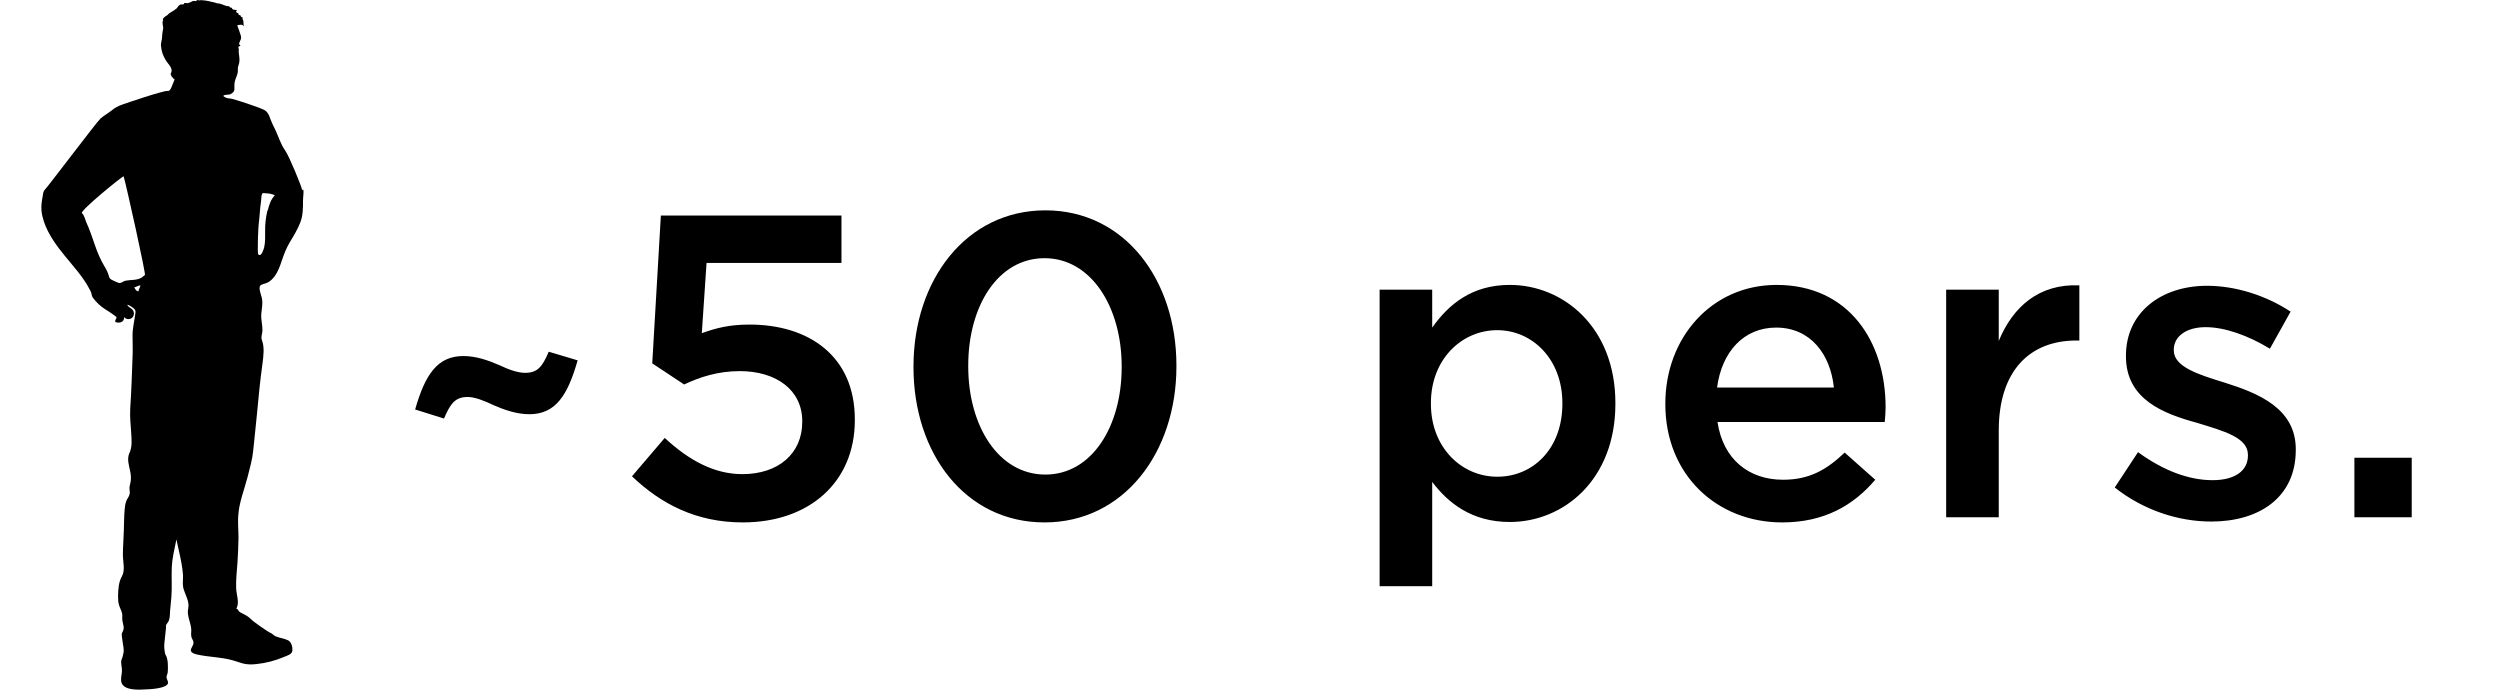
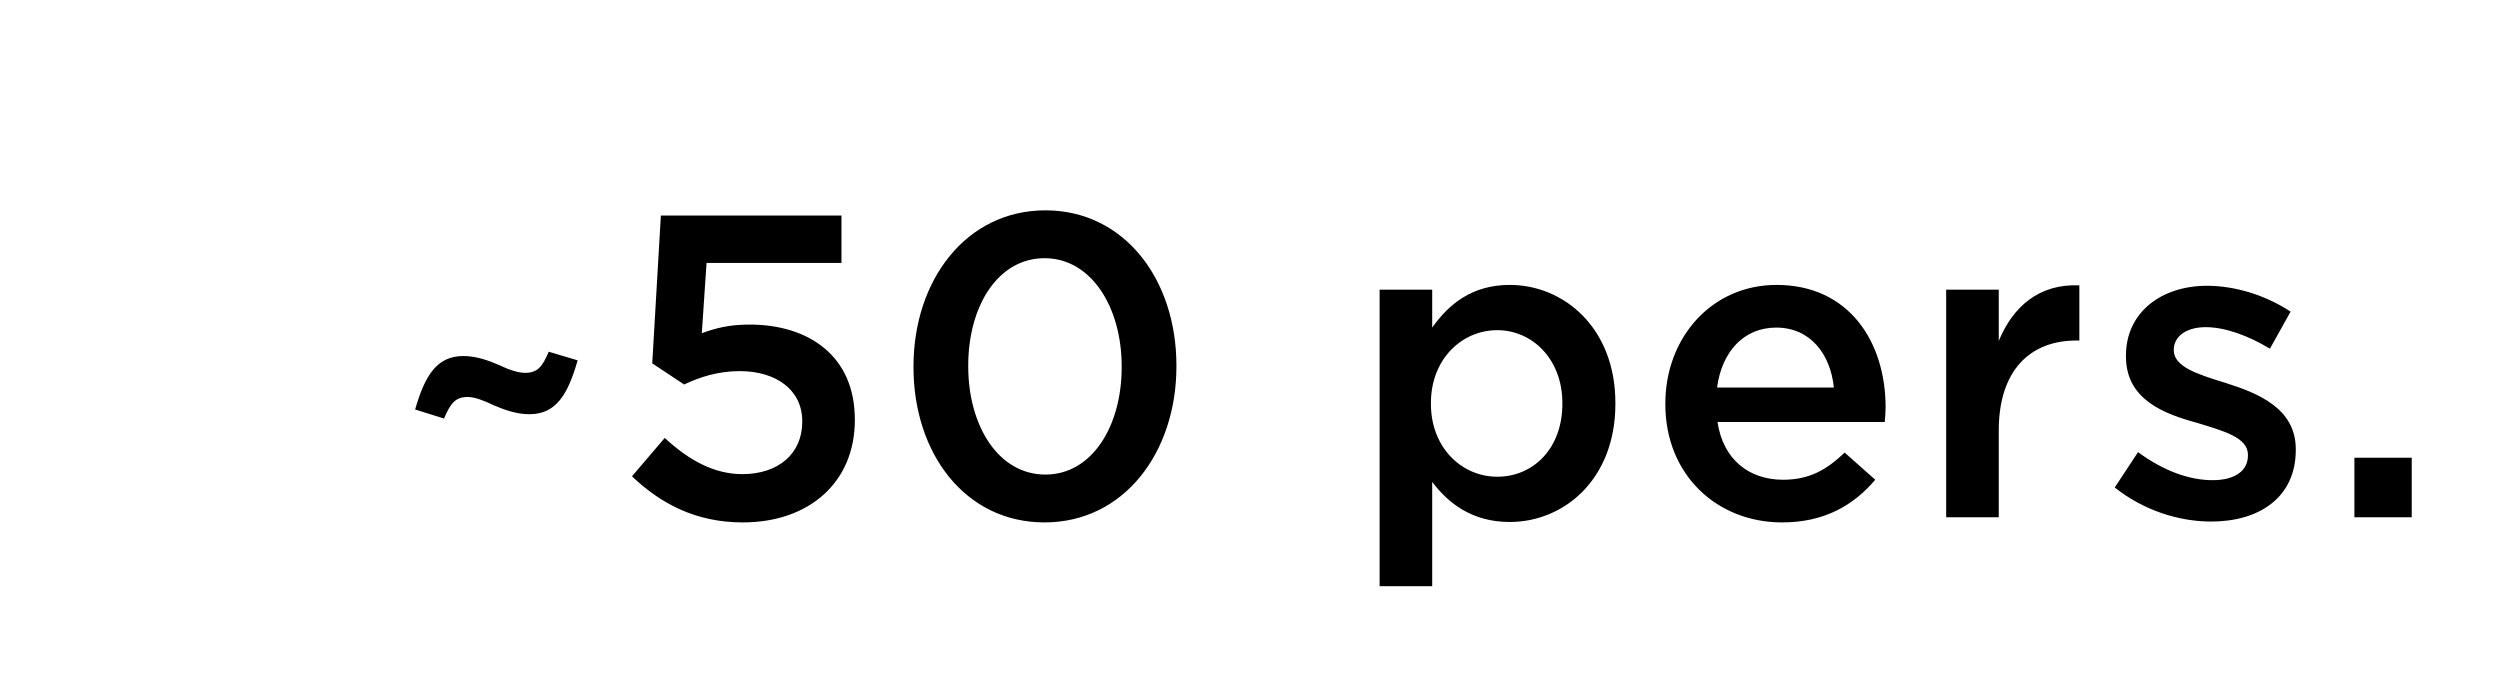
<svg xmlns="http://www.w3.org/2000/svg" fill="none" viewBox="0 0 58 16" height="16" width="58">
-   <path fill="black" d="M7.008 4.406C7.008 4.348 6.703 3.608 6.613 3.487C6.51 3.343 6.461 3.164 6.385 3.007C6.344 2.926 6.304 2.846 6.272 2.76C6.246 2.68 6.219 2.612 6.151 2.563C6.071 2.505 5.394 2.285 5.34 2.285C5.281 2.285 5.223 2.267 5.178 2.227C5.214 2.182 5.304 2.209 5.353 2.182C5.429 2.137 5.447 2.101 5.438 2.012C5.434 1.931 5.447 1.873 5.479 1.796C5.492 1.76 5.51 1.72 5.515 1.68C5.524 1.63 5.51 1.581 5.528 1.532C5.564 1.446 5.559 1.366 5.546 1.276C5.541 1.236 5.533 1.195 5.541 1.159C5.546 1.137 5.515 1.088 5.541 1.079C5.555 1.07 5.577 1.07 5.577 1.047C5.555 1.043 5.541 1.025 5.55 0.998C5.573 0.931 5.609 0.904 5.586 0.823C5.564 0.747 5.533 0.671 5.506 0.594C5.506 0.594 5.506 0.594 5.506 0.59C5.524 0.581 5.541 0.577 5.559 0.577C5.577 0.577 5.591 0.568 5.613 0.577C5.636 0.577 5.636 0.599 5.649 0.612C5.658 0.594 5.645 0.514 5.645 0.482C5.645 0.46 5.609 0.438 5.636 0.411C5.604 0.397 5.577 0.384 5.577 0.352C5.555 0.352 5.546 0.348 5.533 0.339C5.533 0.325 5.528 0.316 5.528 0.303C5.497 0.303 5.479 0.29 5.479 0.267C5.479 0.254 5.492 0.249 5.497 0.231C5.443 0.231 5.385 0.231 5.376 0.177C5.344 0.191 5.331 0.155 5.308 0.142C5.299 0.142 5.281 0.142 5.268 0.142C5.205 0.128 5.12 0.083 5.071 0.079C5.062 0.079 5.053 0.079 5.048 0.079C4.99 0.056 4.676 -0.02 4.613 0.012C4.6 -0.011 4.555 0.003 4.555 0.025C4.546 0.025 4.537 0.025 4.528 0.025C4.497 0.016 4.47 0.025 4.447 0.034C4.447 0.034 4.447 0.043 4.443 0.043C4.416 0.052 4.389 0.061 4.358 0.074C4.331 0.074 4.299 0.065 4.272 0.074C4.263 0.074 4.272 0.106 4.255 0.101C4.219 0.101 4.187 0.101 4.169 0.115C4.133 0.133 4.129 0.164 4.098 0.195C4.035 0.254 3.896 0.312 3.9 0.339C3.855 0.37 3.802 0.393 3.775 0.446C3.775 0.46 3.793 0.455 3.784 0.473C3.748 0.527 3.797 0.621 3.784 0.671C3.766 0.751 3.761 0.832 3.757 0.895C3.748 0.958 3.73 1.012 3.734 1.056C3.748 1.209 3.784 1.294 3.846 1.397C3.905 1.5 4.044 1.594 3.95 1.725C3.963 1.725 3.976 1.725 3.972 1.742C3.959 1.769 4.017 1.796 4.017 1.823C4.044 1.823 4.048 1.832 4.048 1.85C4.03 1.899 4.012 1.944 3.99 1.994C3.972 2.038 3.945 2.119 3.887 2.11C3.797 2.097 2.9 2.402 2.829 2.429C2.739 2.46 2.667 2.5 2.595 2.559C2.51 2.626 2.411 2.68 2.331 2.751C2.25 2.819 1.093 4.357 1.039 4.402C1.008 4.429 0.999 4.491 0.994 4.532C0.972 4.648 0.95 4.774 0.963 4.895C0.981 5.056 1.039 5.218 1.111 5.361C1.255 5.644 1.461 5.886 1.663 6.128C1.761 6.245 1.86 6.366 1.945 6.491C1.99 6.554 2.03 6.621 2.066 6.689C2.084 6.724 2.111 6.765 2.12 6.805C2.129 6.846 2.133 6.877 2.156 6.908C2.232 7.011 2.331 7.106 2.438 7.173C2.506 7.218 2.577 7.258 2.64 7.307C2.658 7.321 2.712 7.352 2.703 7.379C2.689 7.411 2.658 7.437 2.681 7.473C2.77 7.505 2.891 7.473 2.878 7.357C2.941 7.433 3.075 7.415 3.102 7.312C3.115 7.258 3.102 7.209 3.062 7.173C3.03 7.142 2.963 7.115 2.954 7.07C2.999 7.079 3.044 7.11 3.08 7.137C3.133 7.173 3.151 7.2 3.142 7.263C3.12 7.437 3.075 7.603 3.075 7.783C3.075 7.953 3.084 8.119 3.075 8.289C3.066 8.487 3.062 8.68 3.053 8.877C3.044 9.079 3.035 9.281 3.021 9.482C3.012 9.671 3.03 9.854 3.044 10.043C3.053 10.195 3.071 10.366 3.003 10.509C2.936 10.653 2.999 10.814 3.026 10.962C3.039 11.038 3.044 11.119 3.026 11.2C3.017 11.24 3.003 11.285 3.003 11.325C3.003 11.37 3.017 11.415 3.008 11.46C2.994 11.527 2.95 11.568 2.927 11.63C2.905 11.697 2.896 11.765 2.891 11.832C2.878 11.989 2.878 12.146 2.873 12.303C2.869 12.496 2.851 12.684 2.851 12.877C2.851 13.029 2.909 13.231 2.829 13.37C2.752 13.5 2.743 13.671 2.739 13.819C2.739 13.899 2.739 13.976 2.766 14.052C2.788 14.123 2.846 14.213 2.837 14.289C2.829 14.375 2.846 14.433 2.864 14.514C2.882 14.581 2.86 14.63 2.829 14.689C2.806 14.738 2.882 15.038 2.869 15.119C2.86 15.159 2.855 15.204 2.842 15.245C2.829 15.28 2.811 15.316 2.811 15.357C2.811 15.433 2.833 15.505 2.829 15.576C2.824 15.653 2.802 15.724 2.811 15.801C2.837 16.034 3.241 16.003 3.402 15.993C3.51 15.989 3.622 15.98 3.73 15.953C3.779 15.94 3.846 15.922 3.882 15.881C3.927 15.828 3.864 15.769 3.864 15.711C3.864 15.68 3.878 15.648 3.887 15.621C3.896 15.585 3.891 15.545 3.896 15.509C3.896 15.424 3.896 15.334 3.869 15.254C3.86 15.218 3.837 15.195 3.829 15.159C3.82 15.115 3.815 15.07 3.811 15.025C3.802 14.935 3.86 14.563 3.851 14.532C3.842 14.5 3.878 14.46 3.896 14.437C3.945 14.366 3.941 14.262 3.945 14.177C3.954 14.07 3.968 13.962 3.976 13.85C3.994 13.626 3.976 13.397 3.985 13.173C3.994 12.949 4.048 12.733 4.093 12.514C4.129 12.697 4.178 12.881 4.21 13.065C4.228 13.155 4.237 13.249 4.246 13.343C4.25 13.437 4.232 13.536 4.25 13.63C4.286 13.783 4.402 13.949 4.367 14.11C4.326 14.294 4.438 14.451 4.438 14.63C4.438 14.671 4.429 14.716 4.438 14.756C4.438 14.796 4.465 14.828 4.479 14.863C4.51 14.94 4.461 14.985 4.434 15.052C4.394 15.15 4.537 15.177 4.604 15.191C4.86 15.245 5.12 15.245 5.371 15.312C5.461 15.334 5.546 15.37 5.636 15.393C5.739 15.419 5.846 15.419 5.954 15.406C6.169 15.384 6.394 15.325 6.591 15.24C6.663 15.209 6.779 15.182 6.784 15.088C6.788 15.002 6.761 14.895 6.681 14.854C6.591 14.81 6.483 14.801 6.389 14.76C6.344 14.738 6.317 14.697 6.268 14.68C6.223 14.662 5.882 14.428 5.828 14.37C5.766 14.303 5.694 14.267 5.613 14.227C5.586 14.213 5.555 14.2 5.537 14.173C5.524 14.155 5.51 14.115 5.479 14.123C5.568 13.993 5.479 13.787 5.479 13.644C5.47 13.446 5.497 13.245 5.51 13.047C5.524 12.854 5.528 12.662 5.533 12.473C5.533 12.285 5.51 12.097 5.533 11.908C5.55 11.711 5.609 11.523 5.667 11.334C5.725 11.142 5.779 10.944 5.824 10.747C5.873 10.554 5.882 10.357 5.905 10.159C5.923 9.971 5.945 9.778 5.963 9.59C5.999 9.209 6.035 8.823 6.089 8.442C6.111 8.263 6.142 8.061 6.075 7.886C6.048 7.819 6.089 7.733 6.089 7.666C6.089 7.572 6.071 7.482 6.062 7.388C6.048 7.231 6.111 7.07 6.075 6.913C6.062 6.846 5.972 6.648 6.062 6.608C6.111 6.585 6.169 6.577 6.219 6.55C6.277 6.518 6.326 6.469 6.367 6.415C6.452 6.303 6.497 6.168 6.541 6.038C6.591 5.89 6.645 5.751 6.725 5.617C6.815 5.469 6.905 5.321 6.968 5.159C7.03 4.998 7.03 4.823 7.03 4.653C7.03 4.572 7.048 4.482 7.039 4.402M3.214 6.756C3.156 6.756 3.138 6.707 3.115 6.666C3.174 6.657 3.201 6.621 3.259 6.621C3.25 6.671 3.219 6.702 3.214 6.756ZM3.362 6.379C3.362 6.379 3.308 6.424 3.29 6.438C3.178 6.509 3.03 6.487 2.909 6.514C2.855 6.523 2.811 6.581 2.752 6.563C2.703 6.545 2.658 6.523 2.609 6.5C2.564 6.478 2.542 6.464 2.528 6.411C2.506 6.325 2.47 6.258 2.425 6.182C2.331 6.025 2.259 5.855 2.201 5.684C2.142 5.505 2.08 5.33 2.003 5.159C1.972 5.088 1.959 4.998 1.9 4.944C1.846 4.895 2.86 4.065 2.869 4.092C2.936 4.325 3.398 6.402 3.362 6.388M6.205 4.881C6.165 5.043 6.147 5.213 6.151 5.379C6.151 5.5 6.156 5.617 6.129 5.738C6.12 5.769 6.066 5.971 5.994 5.904C5.963 5.877 5.994 5.227 6.003 5.186C6.026 5.011 6.03 4.837 6.057 4.662C6.062 4.626 6.062 4.59 6.066 4.554C6.066 4.536 6.075 4.514 6.084 4.496C6.098 4.469 6.111 4.482 6.138 4.482C6.219 4.487 6.304 4.491 6.376 4.532C6.286 4.621 6.241 4.756 6.214 4.877" />
  <path fill="black" d="M12.281 9.61C11.991 9.61 11.701 9.51 11.451 9.4C11.221 9.29 11.011 9.21 10.851 9.21C10.561 9.21 10.451 9.36 10.301 9.71L9.631 9.5C9.861 8.7 10.141 8.26 10.751 8.26C11.041 8.26 11.331 8.36 11.581 8.47C11.811 8.58 12.021 8.65 12.181 8.65C12.471 8.65 12.581 8.51 12.731 8.16L13.401 8.36C13.171 9.17 12.891 9.61 12.281 9.61ZM17.232 12.12C16.152 12.12 15.332 11.69 14.662 11.05L15.422 10.16C15.982 10.68 16.572 11 17.222 11C18.062 11 18.612 10.52 18.612 9.79V9.77C18.612 9.05 18.012 8.61 17.162 8.61C16.652 8.61 16.232 8.75 15.872 8.92L15.132 8.43L15.332 5H19.522V6.1H16.392L16.282 7.73C16.612 7.61 16.922 7.53 17.392 7.53C18.752 7.53 19.832 8.25 19.832 9.73V9.75C19.832 11.18 18.782 12.12 17.232 12.12ZM24.233 12.12C22.393 12.12 21.193 10.52 21.193 8.52V8.5C21.193 6.5 22.413 4.88 24.253 4.88C26.083 4.88 27.293 6.48 27.293 8.48V8.5C27.293 10.5 26.073 12.12 24.233 12.12ZM24.253 11.01C25.333 11.01 26.023 9.89 26.023 8.52V8.5C26.023 7.12 25.313 5.99 24.233 5.99C23.153 5.99 22.463 7.1 22.463 8.48V8.5C22.463 9.88 23.163 11.01 24.253 11.01ZM32.007 13.6V6.72H33.227V7.6C33.617 7.05 34.157 6.61 35.027 6.61C36.267 6.61 37.477 7.59 37.477 9.35V9.37C37.477 11.13 36.277 12.11 35.027 12.11C34.147 12.11 33.597 11.67 33.227 11.18V13.6H32.007ZM34.737 11.06C35.567 11.06 36.247 10.41 36.247 9.37V9.35C36.247 8.33 35.547 7.66 34.737 7.66C33.907 7.66 33.197 8.34 33.197 9.35V9.37C33.197 10.38 33.907 11.06 34.737 11.06ZM41.346 12.12C39.826 12.12 38.636 11.01 38.636 9.38V9.36C38.636 7.84 39.706 6.61 41.216 6.61C42.896 6.61 43.746 7.93 43.746 9.45C43.746 9.56 43.736 9.67 43.726 9.79H39.846C39.976 10.66 40.576 11.13 41.366 11.13C41.966 11.13 42.366 10.91 42.796 10.5L43.506 11.13C42.996 11.73 42.316 12.12 41.346 12.12ZM39.836 8.99H42.546C42.466 8.22 42.006 7.6 41.206 7.6C40.456 7.6 39.946 8.16 39.836 8.99ZM45.151 12V6.72H46.371V7.91C46.701 7.11 47.311 6.58 48.241 6.62V7.9H48.171C47.101 7.9 46.371 8.59 46.371 9.99V12H45.151ZM51.302 12.1C50.542 12.1 49.732 11.84 49.062 11.31L49.602 10.49C50.192 10.92 50.782 11.14 51.332 11.14C51.852 11.14 52.152 10.92 52.152 10.57V10.55C52.152 10.15 51.592 10 50.972 9.81C50.202 9.6 49.322 9.27 49.322 8.27V8.25C49.322 7.24 50.152 6.63 51.202 6.63C51.872 6.63 52.582 6.86 53.142 7.23L52.662 8.09C52.152 7.78 51.612 7.59 51.172 7.59C50.702 7.59 50.432 7.82 50.432 8.11V8.13C50.432 8.51 51.002 8.69 51.622 8.88C52.382 9.12 53.262 9.47 53.262 10.42V10.44C53.262 11.55 52.402 12.1 51.302 12.1ZM54.622 12V10.62H55.952V12H54.622Z" />
</svg>